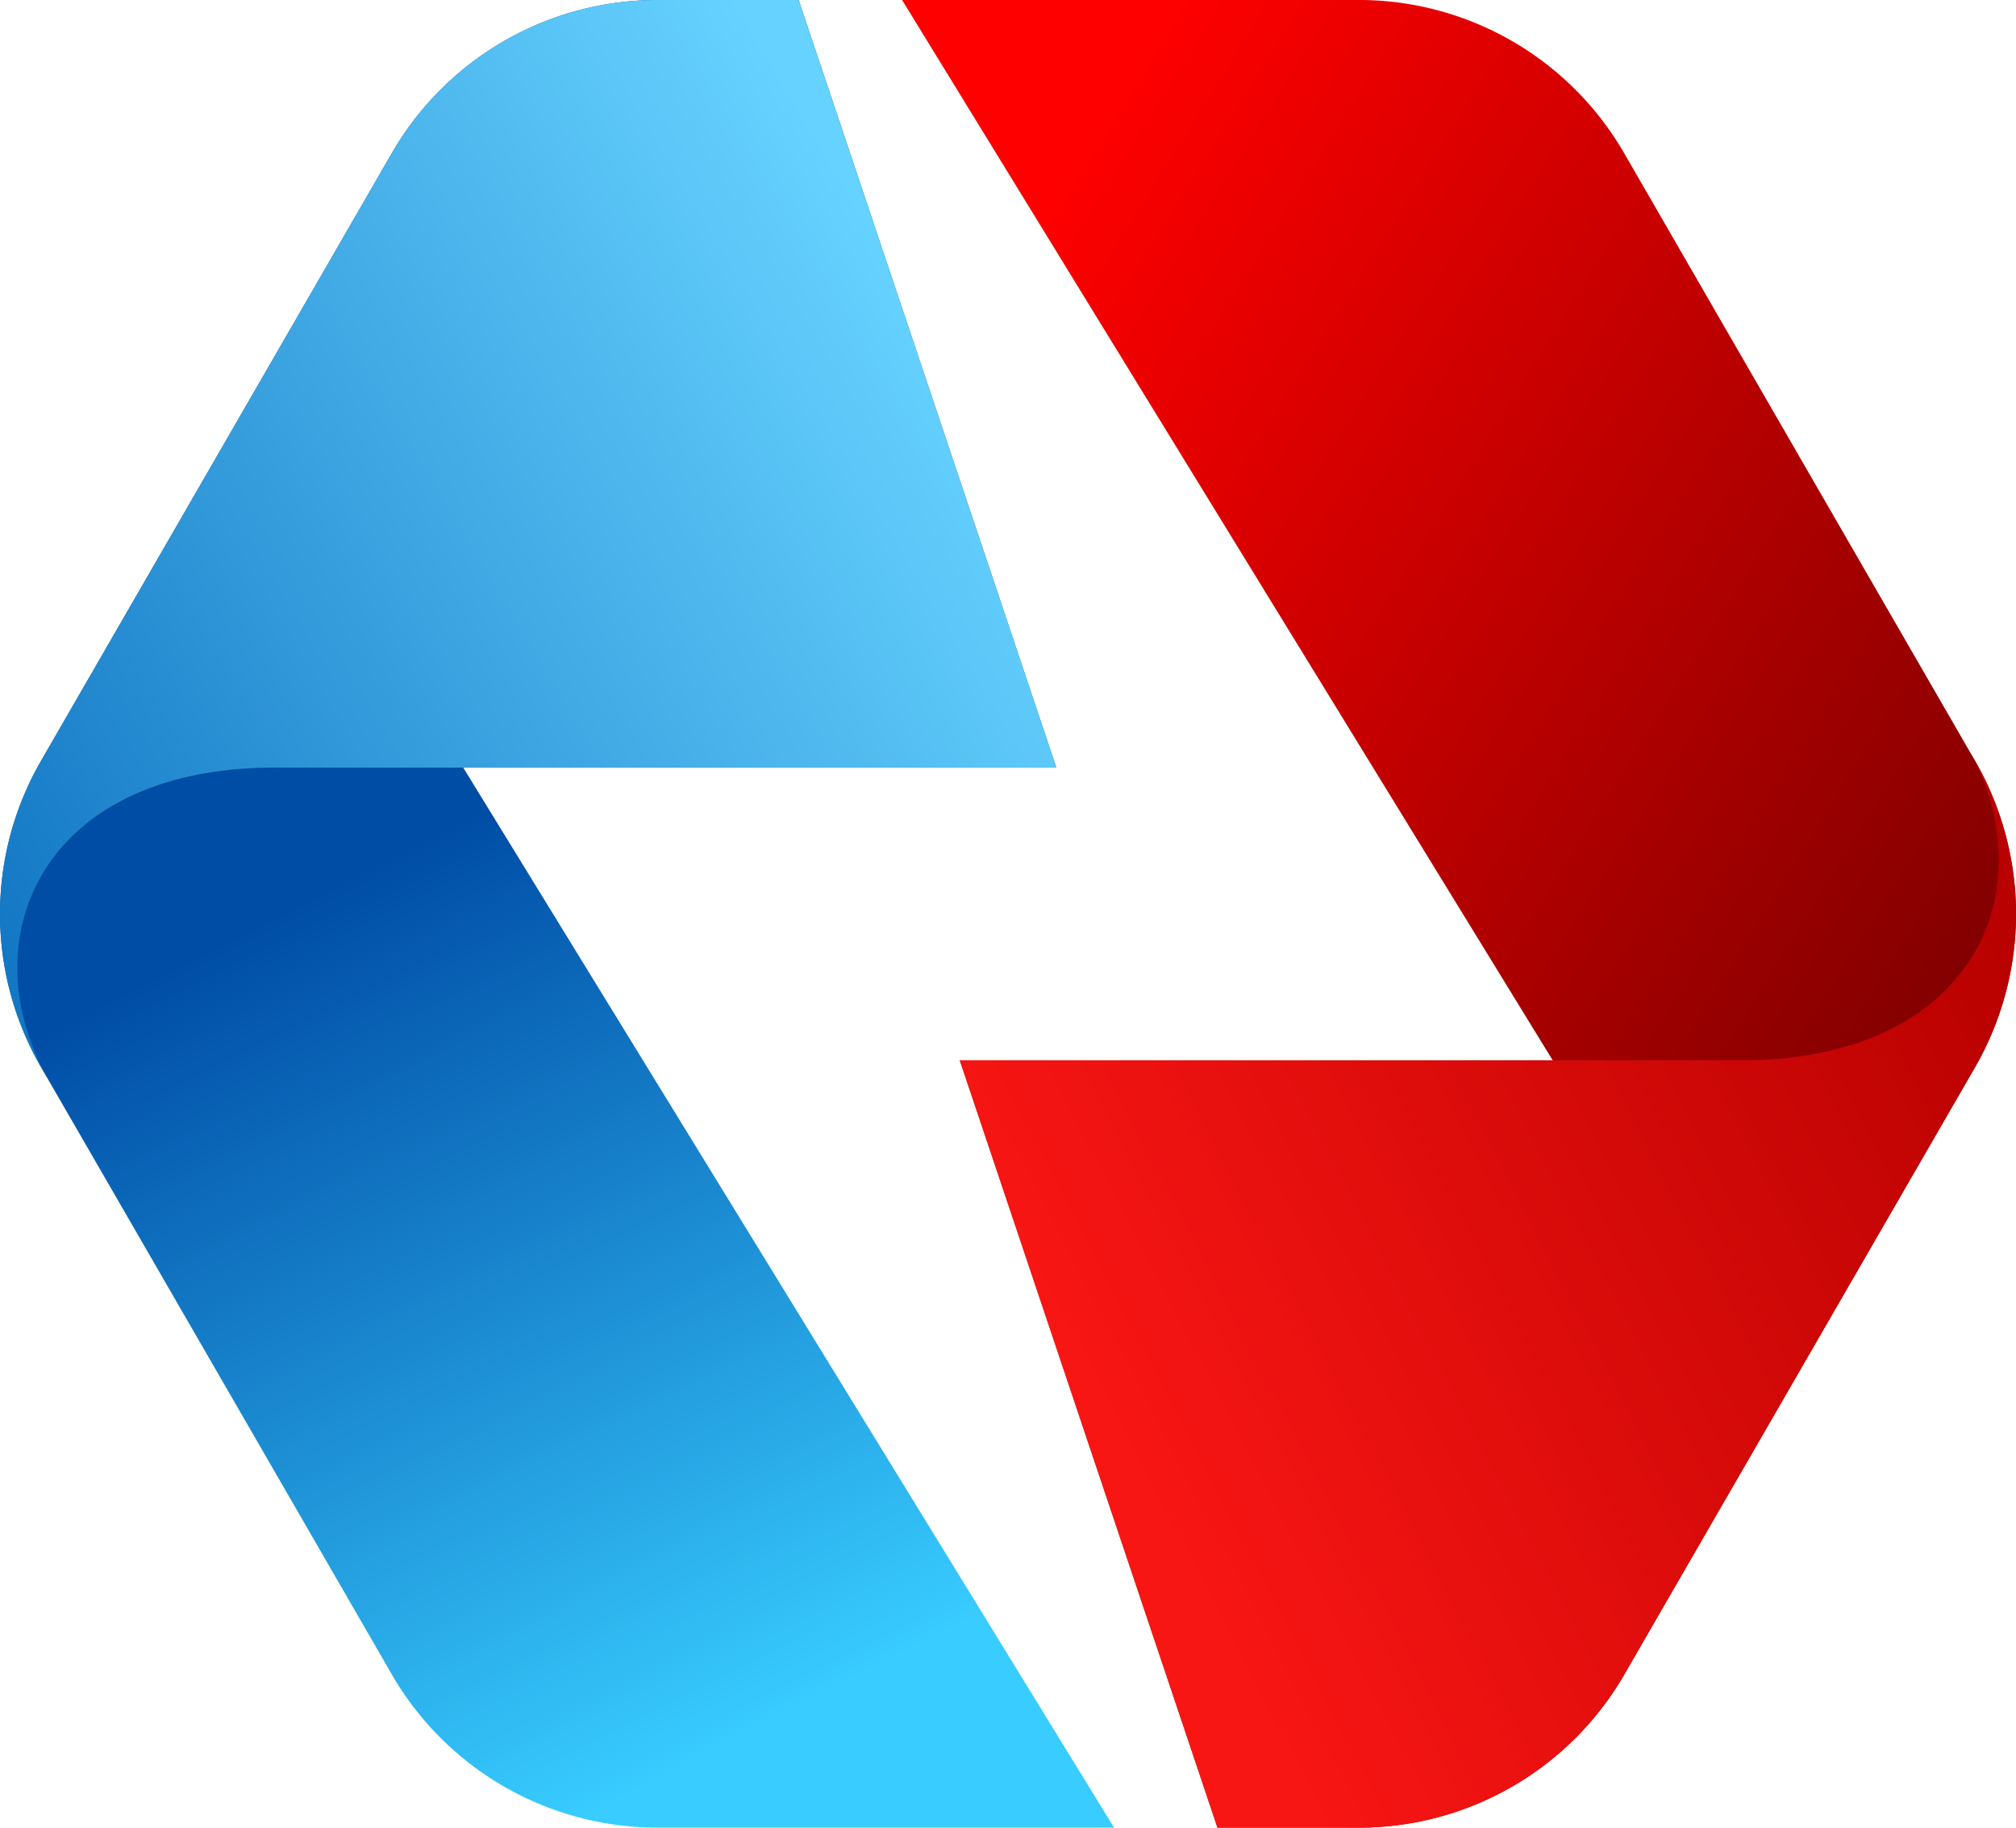
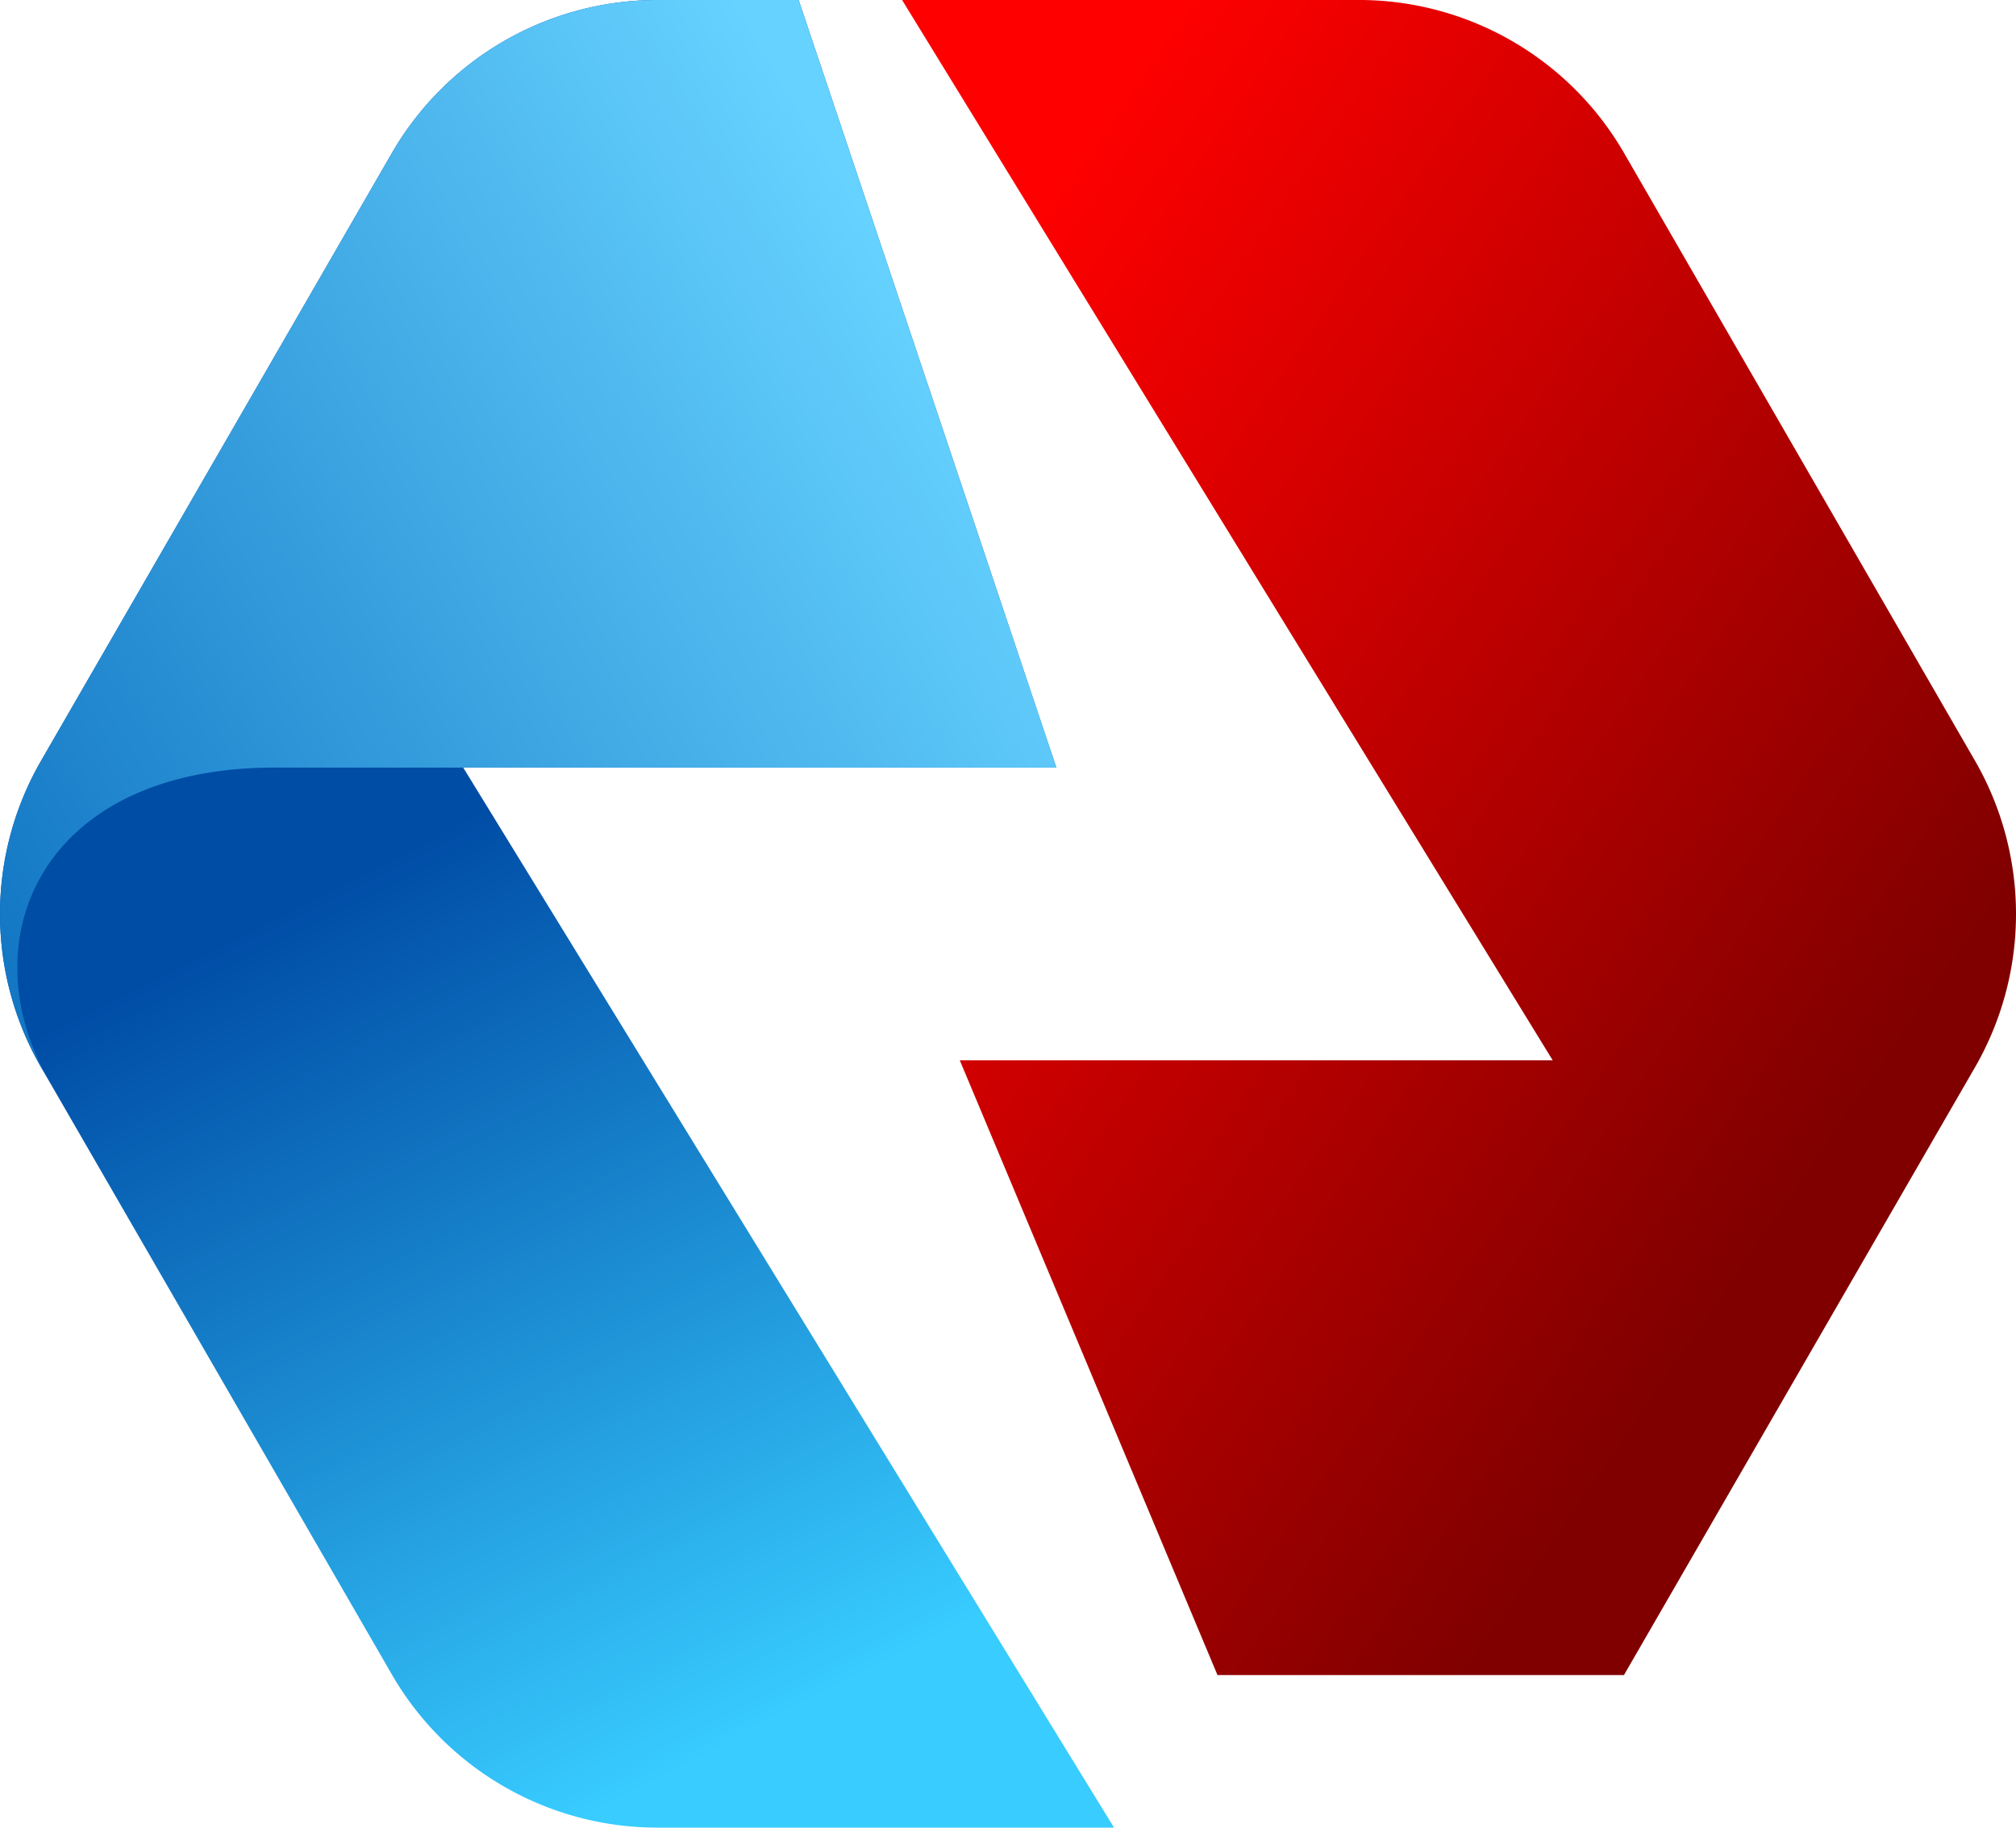
<svg xmlns="http://www.w3.org/2000/svg" width="91.998" height="83.406" viewBox="0 0 91.998 83.406">
  <defs>
    <linearGradient id="a" x1="0.371" y1="0.037" x2="0.537" y2="0.566" gradientUnits="objectBoundingBox">
      <stop offset="0" stop-color="#38ccff" />
      <stop offset="1" stop-color="#004da6" />
    </linearGradient>
    <linearGradient id="b" x1="0.105" y1="0.691" x2="1" y2="0.157" gradientUnits="objectBoundingBox">
      <stop offset="0" stop-color="#66d2ff" />
      <stop offset="1" stop-color="#1377c4" />
    </linearGradient>
    <linearGradient id="c" x1="0.767" y1="1" x2="0.128" y2="0.355" gradientUnits="objectBoundingBox">
      <stop offset="0" stop-color="red" />
      <stop offset="1" stop-color="maroon" />
    </linearGradient>
    <linearGradient id="d" x1="0.856" y1="0.326" x2="0" y2="0.771" gradientUnits="objectBoundingBox">
      <stop offset="0" stop-color="#f81614" />
      <stop offset="1" stop-color="#b80100" />
    </linearGradient>
  </defs>
  <g transform="translate(91.998 83.406) rotate(180)">
    <path d="M48.971,48.673,32.949,76.43a13.992,13.992,0,0,1-12.091,6.976H14.392L2.632,48.376H29.7L0,0H20.858A13.992,13.992,0,0,1,32.949,6.976L48.971,34.714a13.979,13.979,0,0,1,0,13.959Z" transform="translate(41.16 0)" fill="url(#a)" />
    <path d="M46.339,14.651,30.317,42.408a13.992,13.992,0,0,1-12.091,6.976H11.761L0,14.354H35.677c10.662,0,14-7.882,10.261-14.354l.4.692a13.979,13.979,0,0,1,0,13.959Z" transform="translate(43.792 34.022)" fill="url(#b)" />
-     <path d="M1.862,34.714,17.89,6.963A13.979,13.979,0,0,1,29.975,0H36.44L48.2,35.018H21.143l29.69,48.389H29.975A13.979,13.979,0,0,1,17.89,76.43L1.862,48.673a14.011,14.011,0,0,1,0-13.959Z" transform="translate(0)" fill="url(#c)" />
-     <path d="M1.862,34.714,17.89,6.963A13.979,13.979,0,0,1,29.975,0H36.44L48.2,35.018H12.524c-10.662,0-14,7.882-10.261,14.354l-.4-.7a14.011,14.011,0,0,1,0-13.959Z" transform="translate(0)" fill="url(#d)" />
+     <path d="M1.862,34.714,17.89,6.963H36.44L48.2,35.018H21.143l29.69,48.389H29.975A13.979,13.979,0,0,1,17.89,76.43L1.862,48.673a14.011,14.011,0,0,1,0-13.959Z" transform="translate(0)" fill="url(#c)" />
  </g>
</svg>